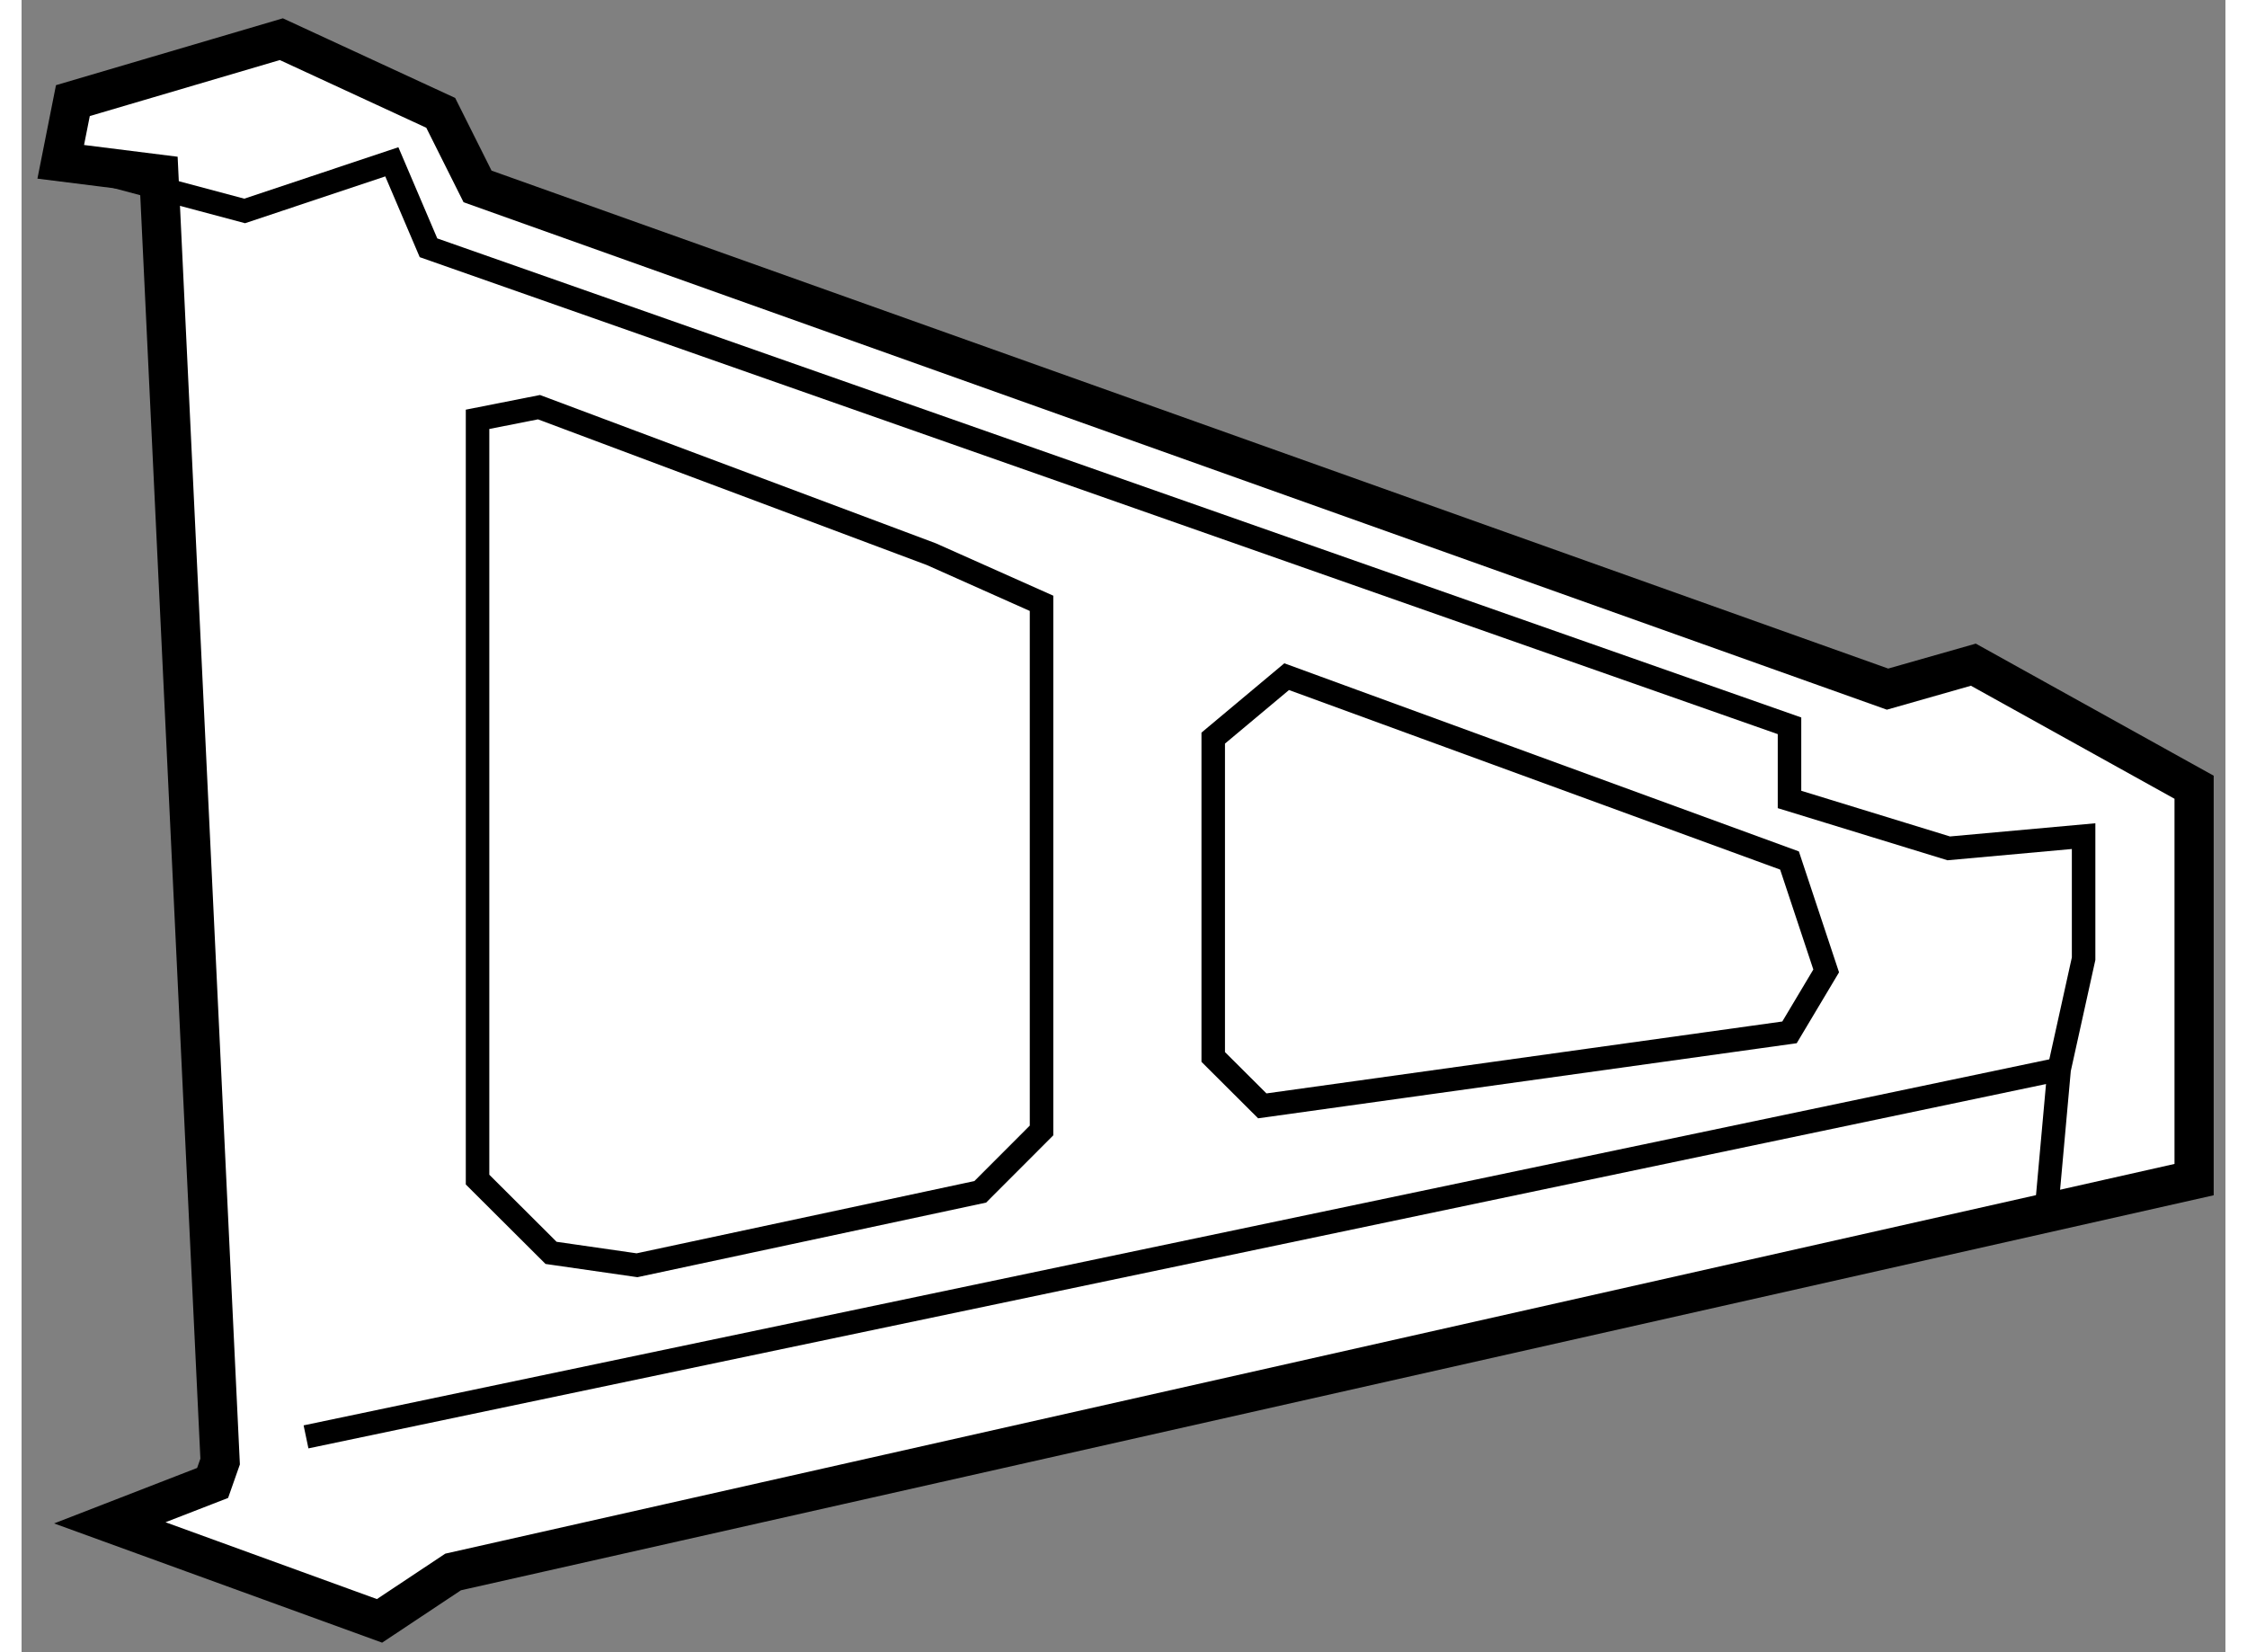
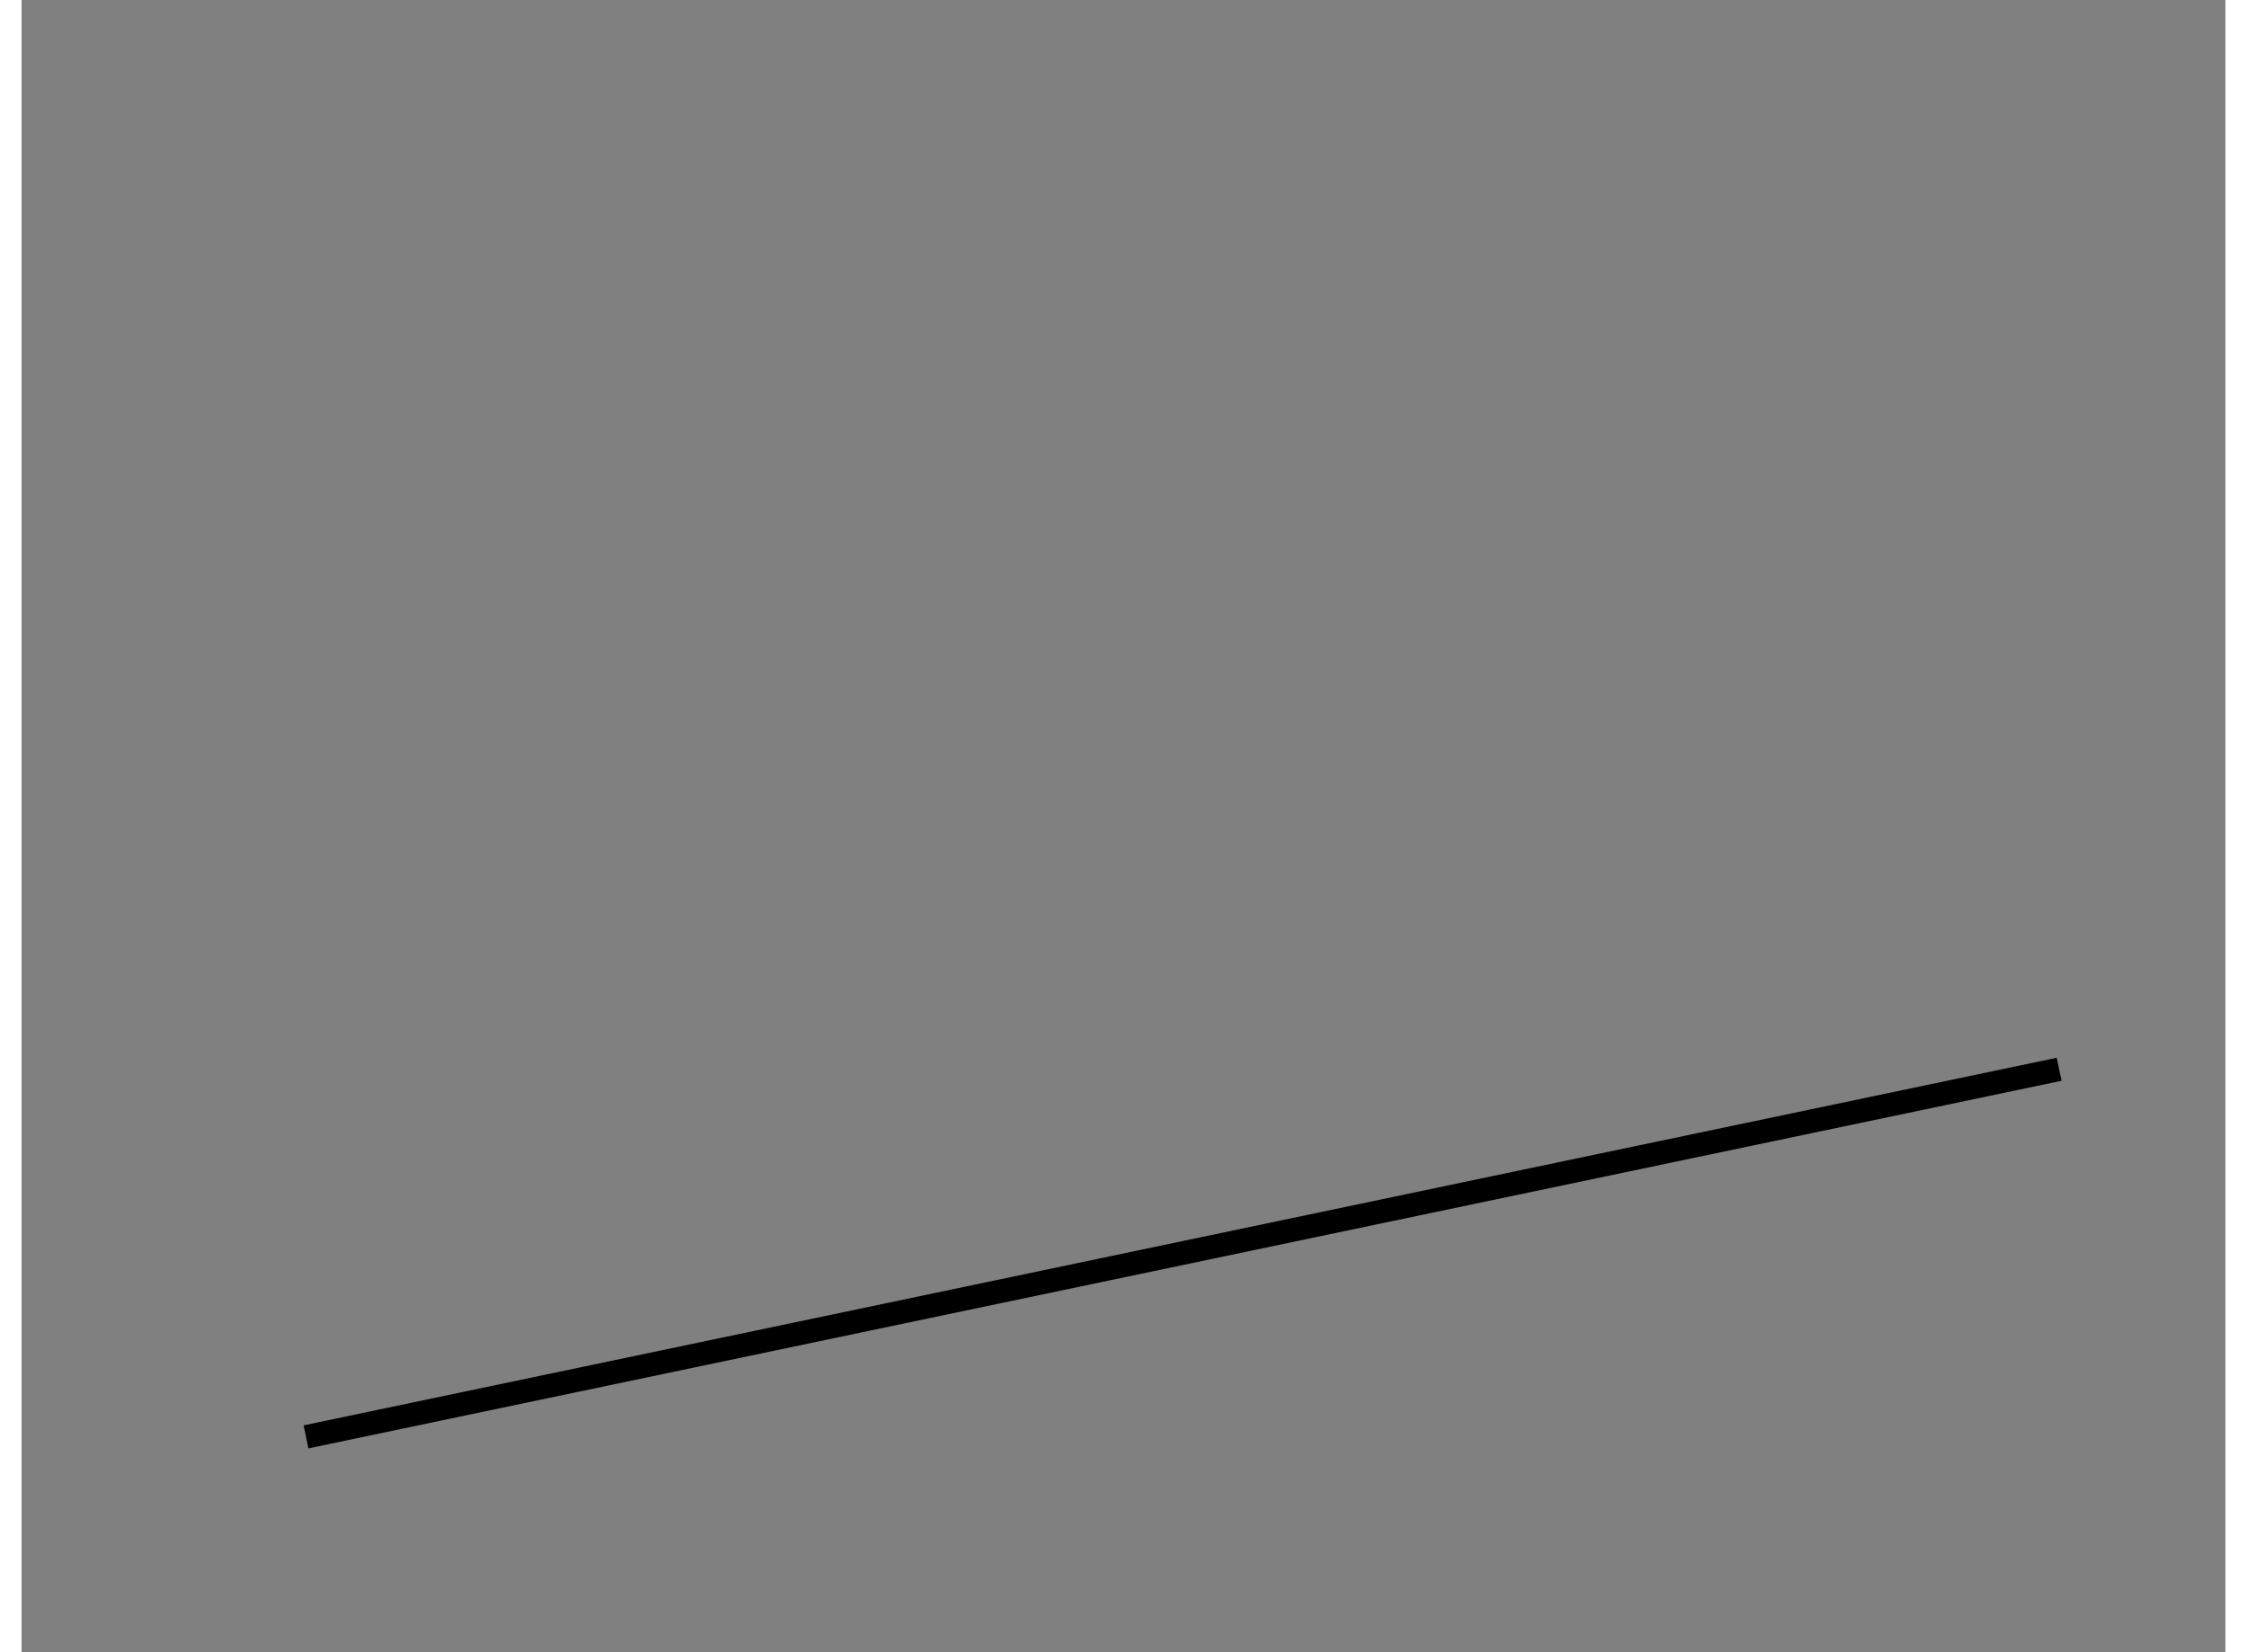
<svg xmlns="http://www.w3.org/2000/svg" version="1.1" x="0px" y="0px" width="244.8px" height="180px" viewBox="127.983 144.391 28.124 21.084" enable-background="new 0 0 244.8 180" xml:space="preserve">
  <rect x="127.983" y="144.391" width="28.124" height="21.084" fill="#808080" stroke="none" />
  <g>
-     <polygon fill="#FFFFFF" stroke="#000000" stroke-width="0.5" points="130.517,163.042 129.735,146.613 128.483,146.456    128.638,145.675 131.298,144.891 133.332,145.831 133.802,146.77 151.795,153.185 152.89,152.873 155.707,154.437    155.707,159.444 133.49,164.451 132.551,165.075 129.109,163.824 130.421,163.315   " />
-     <polyline fill="none" stroke="#000000" stroke-width="0.3" points="128.483,146.456 130.83,147.083 132.708,146.456    133.176,147.553 150.544,153.653 150.544,154.593 152.576,155.217 154.297,155.061 154.297,156.625 153.985,158.036    153.83,159.756   " />
-     <polygon fill="none" stroke="#000000" stroke-width="0.3" points="134.586,149.587 133.802,149.742 133.802,159.444    134.74,160.379 135.837,160.537 140.217,159.6 140.999,158.817 140.999,152.09 139.593,151.463   " />
-     <polygon fill="none" stroke="#000000" stroke-width="0.3" points="150.544,155.372 144.127,153.026 143.19,153.81 143.19,157.879    143.816,158.503 150.544,157.565 151.012,156.781   " />
    <line fill="none" stroke="#000000" stroke-width="0.3" x1="131.613" y1="162.727" x2="153.985" y2="158.036" />
  </g>
</svg>